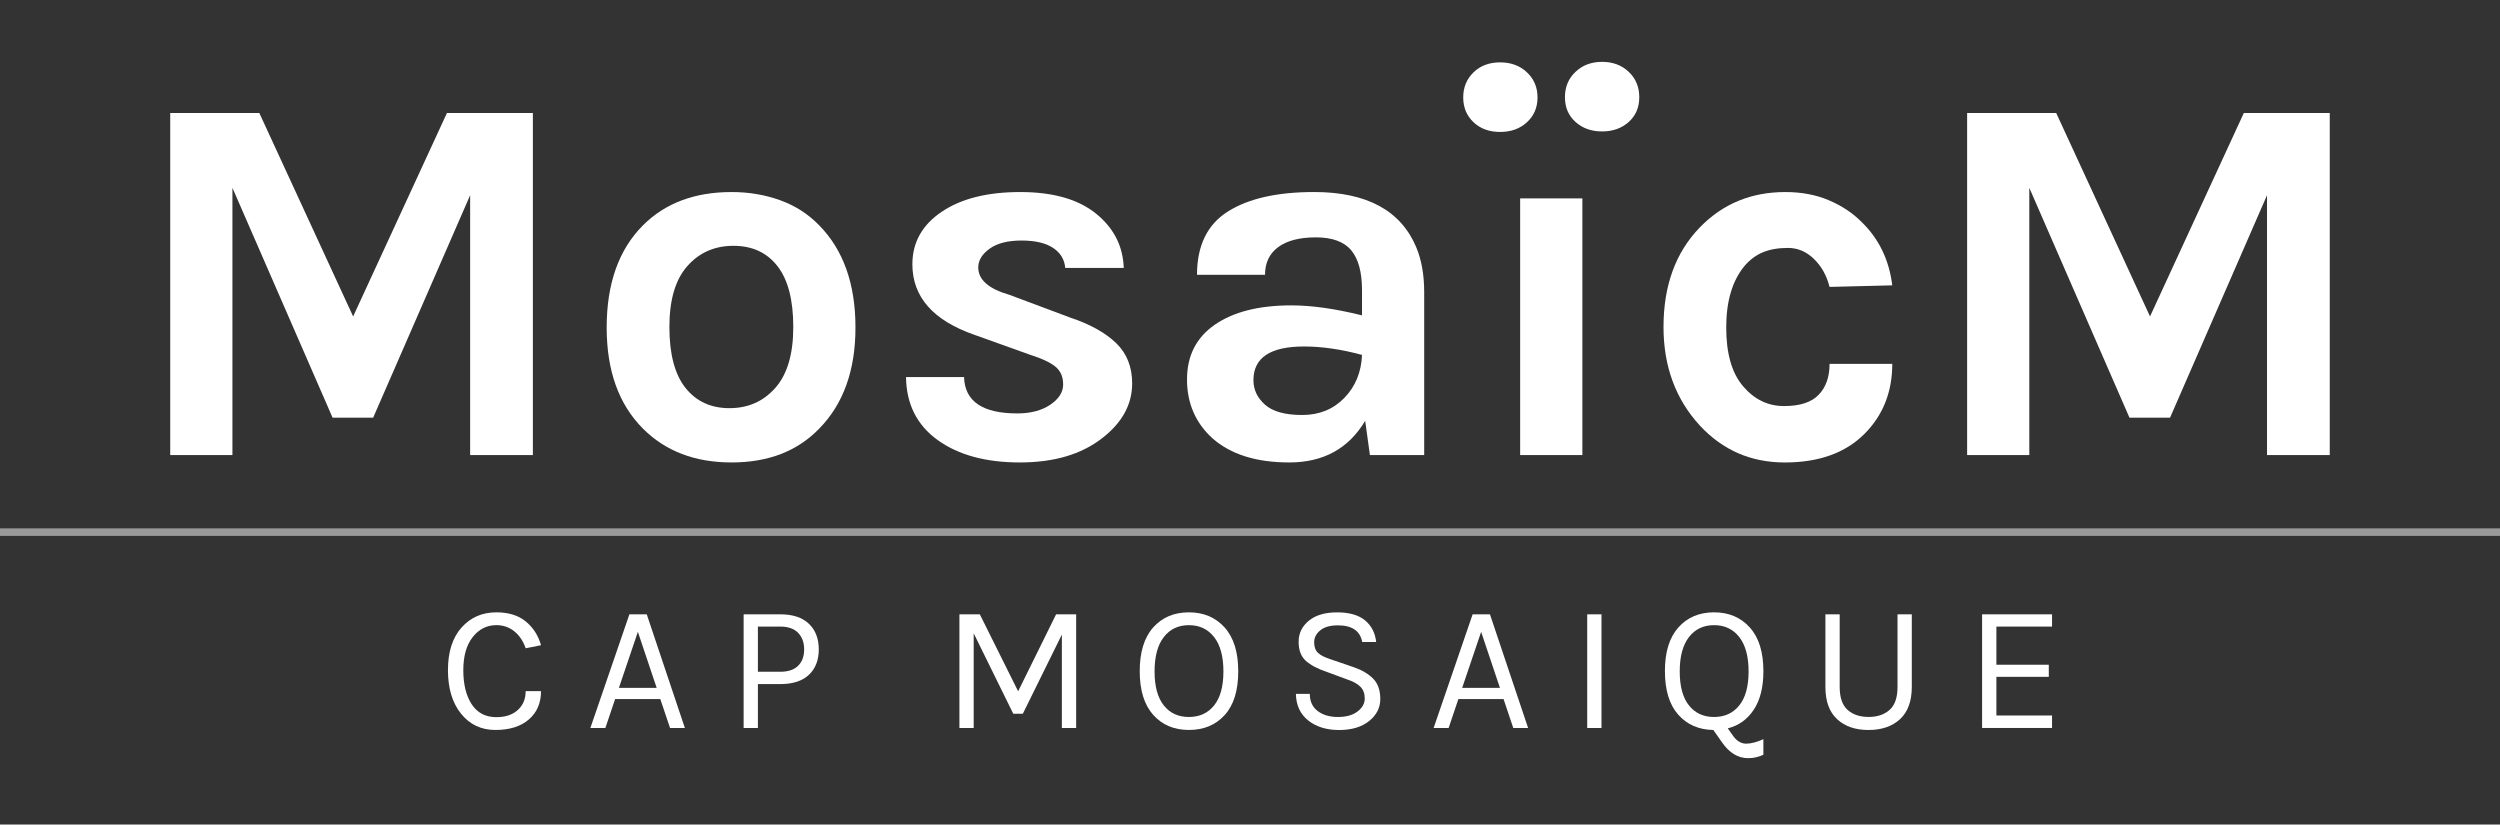
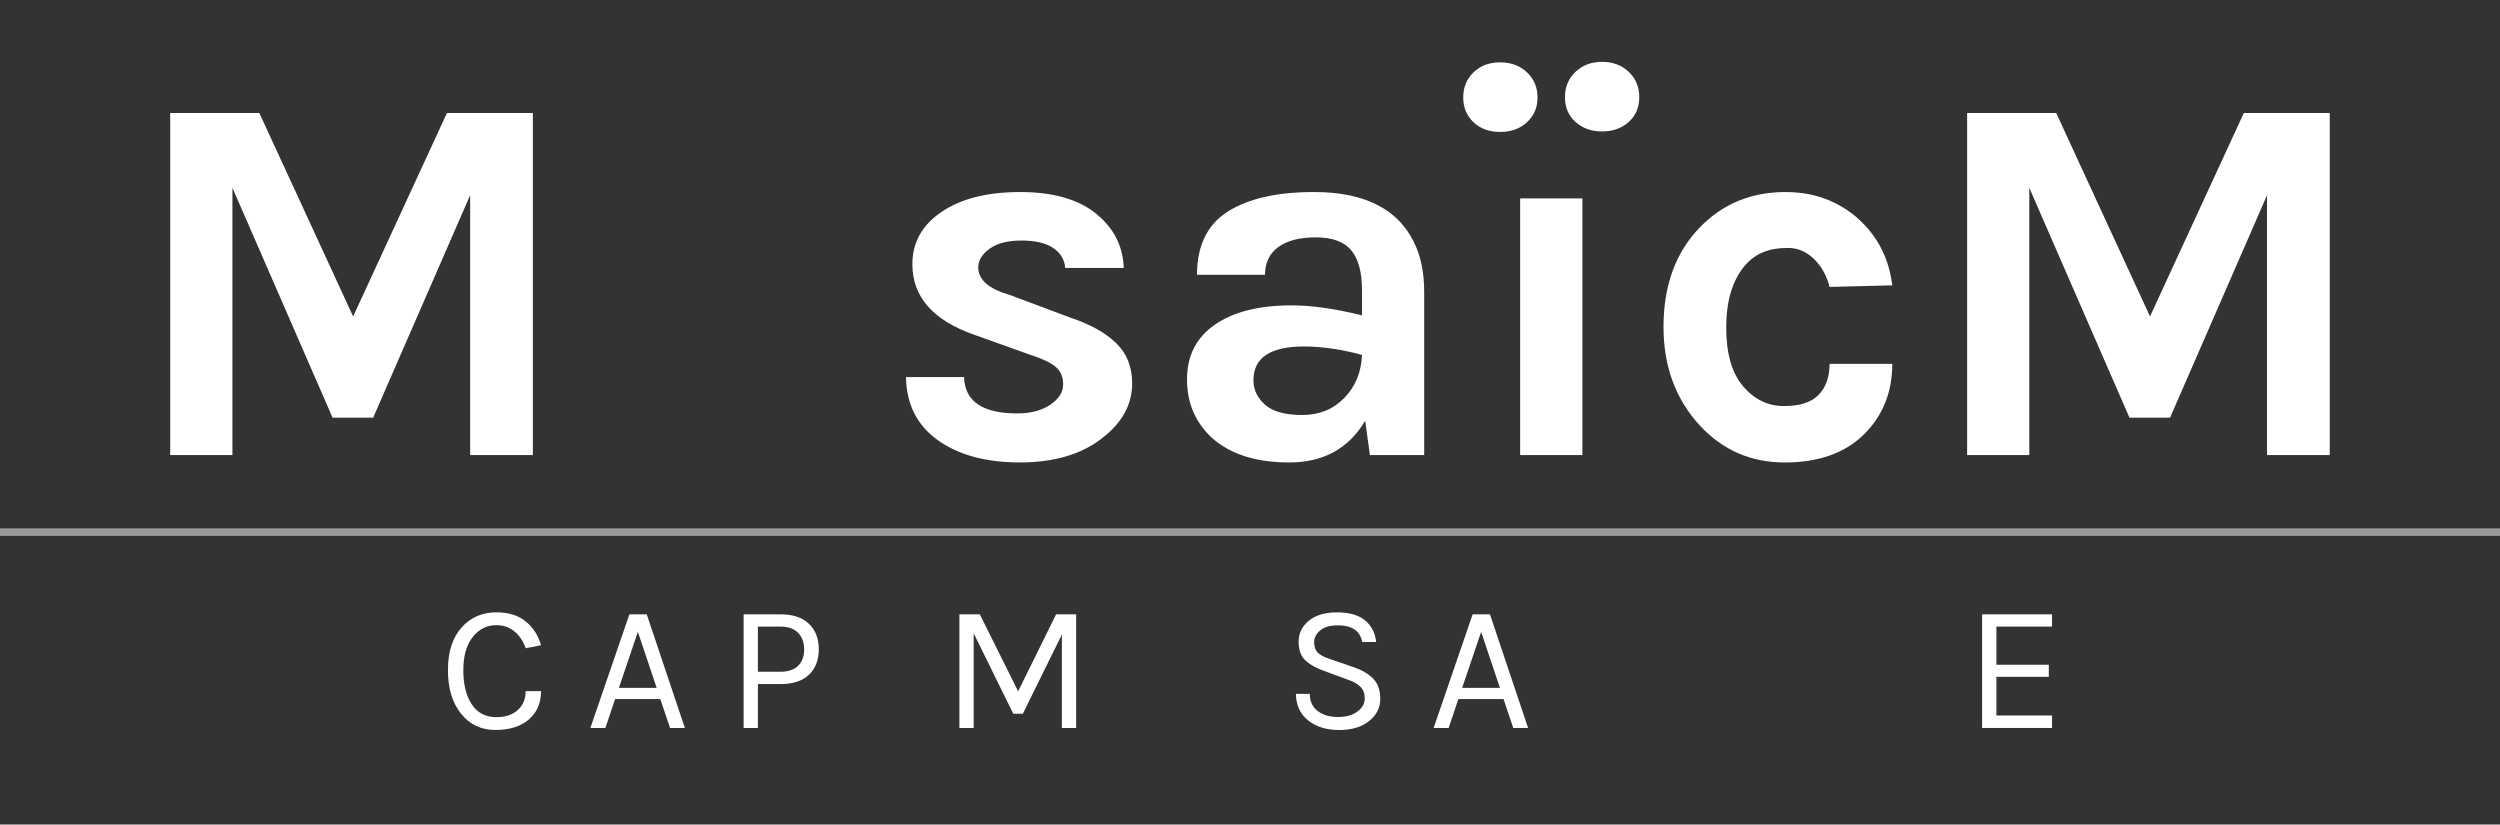
<svg xmlns="http://www.w3.org/2000/svg" version="1.1" id="Calque_1" x="0px" y="0px" width="166px" height="54.75px" viewBox="0 0 166 54.75" enable-background="new 0 0 166 54.75" xml:space="preserve">
  <rect x="0" y="0" width="166" height="54.75" fill="#333333" stroke="none" />
  <line opacity="0.5" fill="none" stroke="#FFFFFF" stroke-width="0.5" stroke-miterlimit="10" enable-background="new    " x1="0" y1="35.333" x2="166" y2="35.333" />
  <g>
    <path fill="#FFFFFF" d="M32.96,40.659c0.808,0,1.458,0.202,1.95,0.604c0.492,0.404,0.83,0.932,1.014,1.578l-1.02,0.204   c-0.16-0.472-0.41-0.846-0.75-1.122c-0.34-0.275-0.738-0.414-1.194-0.414c-0.632,0-1.156,0.264-1.572,0.792   s-0.624,1.263-0.624,2.202s0.186,1.694,0.558,2.262c0.372,0.568,0.918,0.854,1.638,0.854c0.6,0,1.074-0.158,1.422-0.475   c0.348-0.315,0.522-0.733,0.522-1.254h1.02c0,0.791-0.27,1.42-0.81,1.883c-0.54,0.466-1.28,0.696-2.22,0.696s-1.7-0.358-2.28-1.079   s-0.87-1.685-0.87-2.893s0.3-2.15,0.9-2.826C31.243,40.997,32.015,40.659,32.96,40.659z" />
    <path fill="#FFFFFF" d="M41.792,40.791h1.152l2.532,7.548h-0.984l-0.648-1.92h-3l-0.648,1.92h-0.996L41.792,40.791z M41.095,45.675   h2.508l-1.248-3.72L41.095,45.675z" />
    <path fill="#FFFFFF" d="M53.714,41.421c0.436,0.42,0.653,0.986,0.653,1.698s-0.218,1.273-0.653,1.686   c-0.437,0.413-1.07,0.618-1.902,0.618h-1.488v2.916h-0.947v-7.548h2.436C52.644,40.791,53.277,41.001,53.714,41.421z    M51.812,44.605c0.52,0,0.914-0.131,1.182-0.396s0.402-0.626,0.402-1.086s-0.135-0.828-0.402-1.104   c-0.268-0.274-0.662-0.414-1.182-0.414h-1.488v3H51.812z" />
    <path fill="#FFFFFF" d="M65.06,40.791l2.544,5.111l2.521-5.111h1.332v7.548h-0.949v-6.204l-2.592,5.256h-0.636l-2.627-5.34v6.288   h-0.948v-7.548H65.06z" />
-     <path fill="#FFFFFF" d="M78.943,40.659c0.976,0,1.767,0.334,2.37,1.002s0.906,1.64,0.906,2.916c0,1.274-0.301,2.243-0.9,2.903   s-1.393,0.989-2.376,0.989s-1.774-0.334-2.37-1.002s-0.895-1.634-0.895-2.897c0-1.271,0.299-2.241,0.895-2.909   S77.96,40.659,78.943,40.659z M78.943,41.511c-0.704,0-1.261,0.265-1.668,0.792c-0.408,0.528-0.612,1.288-0.612,2.28   s0.204,1.744,0.612,2.256c0.407,0.513,0.964,0.769,1.668,0.769s1.263-0.256,1.674-0.769c0.412-0.512,0.618-1.264,0.618-2.256   s-0.206-1.752-0.618-2.28C80.206,41.775,79.647,41.511,78.943,41.511z" />
    <path fill="#FFFFFF" d="M90.451,42.627c-0.137-0.736-0.676-1.104-1.619-1.104c-0.505,0-0.893,0.109-1.164,0.33   c-0.272,0.221-0.408,0.483-0.408,0.791c0,0.31,0.084,0.543,0.252,0.703c0.168,0.159,0.439,0.299,0.815,0.42l1.572,0.539   c0.536,0.186,0.962,0.438,1.278,0.756c0.314,0.32,0.474,0.771,0.474,1.352s-0.248,1.066-0.744,1.464   c-0.496,0.396-1.159,0.595-1.991,0.595s-1.515-0.211-2.047-0.631c-0.531-0.42-0.807-1.01-0.822-1.77h0.924   c0,0.496,0.175,0.876,0.522,1.14c0.349,0.265,0.796,0.396,1.345,0.396c0.547,0,0.981-0.121,1.301-0.364   c0.32-0.244,0.48-0.532,0.48-0.864s-0.098-0.594-0.294-0.786s-0.485-0.352-0.87-0.479l-1.332-0.492   c-0.623-0.208-1.096-0.456-1.416-0.744s-0.479-0.71-0.479-1.267s0.225-1.021,0.673-1.393c0.447-0.371,1.074-0.558,1.884-0.558   s1.427,0.178,1.854,0.532c0.428,0.356,0.674,0.836,0.738,1.436h-0.926V42.627z" />
    <path fill="#FFFFFF" d="M97.783,40.791h1.15l2.533,7.548h-0.984l-0.646-1.92h-3l-0.648,1.92h-0.996L97.783,40.791z M97.088,45.675   h2.508l-1.248-3.72L97.088,45.675z" />
-     <path fill="#FFFFFF" d="M105.391,40.791h0.947v7.548h-0.947V40.791z" />
-     <path fill="#FFFFFF" d="M117.09,50.115c-0.319,0.15-0.655,0.228-1.008,0.228c-0.681,0-1.265-0.356-1.752-1.067l-0.564-0.805   c-0.967-0.016-1.745-0.354-2.334-1.02c-0.588-0.665-0.881-1.628-0.881-2.893s0.297-2.229,0.894-2.897s1.386-1.002,2.37-1.002   c0.977,0,1.766,0.334,2.369,1.002c0.605,0.668,0.906,1.638,0.906,2.909c0,1.057-0.213,1.906-0.637,2.551s-1,1.059-1.729,1.242   l0.373,0.527c0.23,0.313,0.508,0.477,0.828,0.491c0.344,0,0.73-0.1,1.164-0.3V50.115L117.09,50.115z M113.814,41.511   c-0.704,0-1.26,0.265-1.668,0.792c-0.408,0.528-0.612,1.288-0.612,2.28s0.204,1.744,0.612,2.256   c0.408,0.513,0.964,0.769,1.668,0.769s1.262-0.256,1.674-0.769c0.412-0.512,0.618-1.264,0.618-2.256s-0.206-1.752-0.618-2.28   C115.076,41.775,114.519,41.511,113.814,41.511z" />
-     <path fill="#FFFFFF" d="M122.155,40.791v4.824c0,0.703,0.177,1.212,0.526,1.523c0.354,0.313,0.816,0.467,1.394,0.467   s1.04-0.154,1.392-0.467c0.354-0.313,0.528-0.82,0.528-1.523v-4.824h0.948v4.824c0,0.943-0.262,1.654-0.779,2.136   c-0.521,0.479-1.219,0.72-2.095,0.72s-1.571-0.24-2.088-0.72s-0.774-1.192-0.774-2.136v-4.824H122.155z" />
    <path fill="#FFFFFF" d="M131.611,40.791h4.645v0.814h-3.695v2.533h3.479v0.803h-3.479v2.568h3.695v0.828h-4.645V40.791z" />
  </g>
  <g>
    <path fill="#FFFFFF" d="M17.218,7.502l6.23,13.51l6.23-13.51h5.705v22.715h-4.165V12.962l-6.44,14.771h-2.695l-6.65-15.261v17.745   h-4.13V7.502H17.218z" />
-     <path fill="#FFFFFF" d="M48.578,12.752c1.143,0,2.217,0.181,3.221,0.543c1.002,0.361,1.865,0.916,2.59,1.662   c1.609,1.633,2.414,3.896,2.414,6.789c0,2.848-0.805,5.088-2.414,6.721c-1.447,1.494-3.384,2.24-5.811,2.24s-4.387-0.746-5.88-2.24   c-1.61-1.609-2.415-3.85-2.415-6.721c0-2.916,0.805-5.18,2.415-6.789C44.168,13.486,46.129,12.752,48.578,12.752z M52.674,21.712   c0-1.796-0.351-3.144-1.051-4.042c-0.699-0.898-1.674-1.348-2.922-1.348c-1.249,0-2.27,0.449-3.063,1.348   c-0.794,0.898-1.19,2.246-1.19,4.042c0,1.797,0.355,3.145,1.067,4.042c0.711,0.898,1.686,1.348,2.922,1.348   c1.237,0,2.252-0.449,3.046-1.348C52.276,24.856,52.674,23.509,52.674,21.712z" />
    <path fill="#FFFFFF" d="M64.013,25.037c0.046,1.609,1.226,2.414,3.535,2.414c0.886,0,1.615-0.191,2.188-0.576   c0.571-0.386,0.857-0.834,0.857-1.348s-0.175-0.91-0.524-1.19c-0.351-0.28-0.898-0.536-1.646-0.771l-3.71-1.33   c-2.754-0.956-4.131-2.52-4.131-4.689c0-1.447,0.648-2.607,1.943-3.482s3.033-1.313,5.215-1.313s3.861,0.479,5.04,1.436   c1.178,0.957,1.79,2.158,1.837,3.604h-3.885c-0.047-0.56-0.314-1.003-0.805-1.33s-1.189-0.49-2.1-0.49s-1.616,0.181-2.117,0.542   c-0.503,0.363-0.754,0.777-0.754,1.243c0,0.817,0.688,1.423,2.066,1.819l4.024,1.506c1.33,0.443,2.351,1.01,3.063,1.697   c0.712,0.688,1.067,1.581,1.067,2.678c0,1.4-0.665,2.613-1.995,3.64c-1.377,1.073-3.196,1.61-5.46,1.61s-4.084-0.496-5.46-1.488   c-1.377-0.99-2.077-2.385-2.101-4.182H64.013z" />
    <path fill="#FFFFFF" d="M85.748,20.277c1.353,0,2.916,0.222,4.689,0.664v-1.68c0-1.189-0.239-2.07-0.717-2.643   c-0.479-0.571-1.261-0.857-2.346-0.857s-1.92,0.217-2.502,0.647c-0.584,0.433-0.875,1.044-0.875,1.837h-4.516   c0-1.936,0.683-3.336,2.048-4.199c1.364-0.863,3.272-1.295,5.722-1.295c3.5,0,5.764,1.225,6.791,3.675   c0.35,0.84,0.524,1.832,0.524,2.976v10.814h-3.604l-0.315-2.275c-1.097,1.844-2.776,2.766-5.04,2.766   c-2.193,0-3.896-0.537-5.109-1.61c-1.121-1.026-1.681-2.327-1.681-3.902s0.618-2.788,1.854-3.64   C81.909,20.703,83.601,20.277,85.748,20.277z M90.438,23.566c-1.377-0.373-2.66-0.56-3.85-0.56c-2.24,0-3.36,0.747-3.36,2.239   c0,0.631,0.257,1.174,0.771,1.629c0.513,0.454,1.335,0.682,2.467,0.682s2.065-0.379,2.801-1.137   C90,25.661,90.391,24.711,90.438,23.566z" />
    <path fill="#FFFFFF" d="M97.84,8.114c-0.455-0.432-0.682-0.979-0.682-1.646c0-0.664,0.227-1.219,0.682-1.662   s1.045-0.665,1.768-0.665s1.318,0.222,1.785,0.665s0.699,0.998,0.699,1.662c0,0.666-0.232,1.214-0.699,1.646   c-0.467,0.433-1.063,0.647-1.785,0.647S98.295,8.547,97.84,8.114z M100.938,13.172h4.131v17.045h-4.131V13.172z M103.912,6.451   c0-0.676,0.232-1.236,0.701-1.68c0.465-0.443,1.055-0.664,1.768-0.664c0.711,0,1.299,0.221,1.768,0.664   c0.465,0.443,0.699,1.004,0.699,1.68c0,0.678-0.234,1.226-0.699,1.646c-0.469,0.42-1.057,0.63-1.768,0.63   c-0.713,0-1.303-0.21-1.768-0.63C104.145,7.677,103.912,7.129,103.912,6.451z" />
    <path fill="#FFFFFF" d="M118.543,12.752c1.072,0,2.035,0.181,2.887,0.543c0.852,0.361,1.568,0.834,2.152,1.417   c1.166,1.12,1.855,2.532,2.064,4.235l-4.164,0.104c-0.188-0.747-0.531-1.364-1.033-1.854s-1.08-0.735-1.732-0.735   s-1.213,0.1-1.68,0.298s-0.875,0.507-1.225,0.928c-0.795,0.979-1.191,2.333-1.191,4.059c0,1.728,0.373,3.028,1.121,3.903   c0.746,0.875,1.65,1.313,2.713,1.313c1.061,0,1.83-0.251,2.309-0.753c0.479-0.501,0.719-1.184,0.719-2.047h4.164   c0,1.867-0.617,3.418-1.854,4.654c-1.262,1.26-3.023,1.891-5.285,1.891c-2.24,0-4.119-0.816-5.637-2.45   c-1.609-1.75-2.414-3.932-2.414-6.545c0-2.753,0.805-4.958,2.414-6.615C114.389,13.533,116.279,12.752,118.543,12.752z" />
    <path fill="#FFFFFF" d="M136.531,7.502l6.23,13.51l6.23-13.51h5.705v22.715h-4.166V12.962l-6.439,14.771h-2.695l-6.65-15.261   v17.745h-4.129V7.502H136.531z" />
  </g>
</svg>